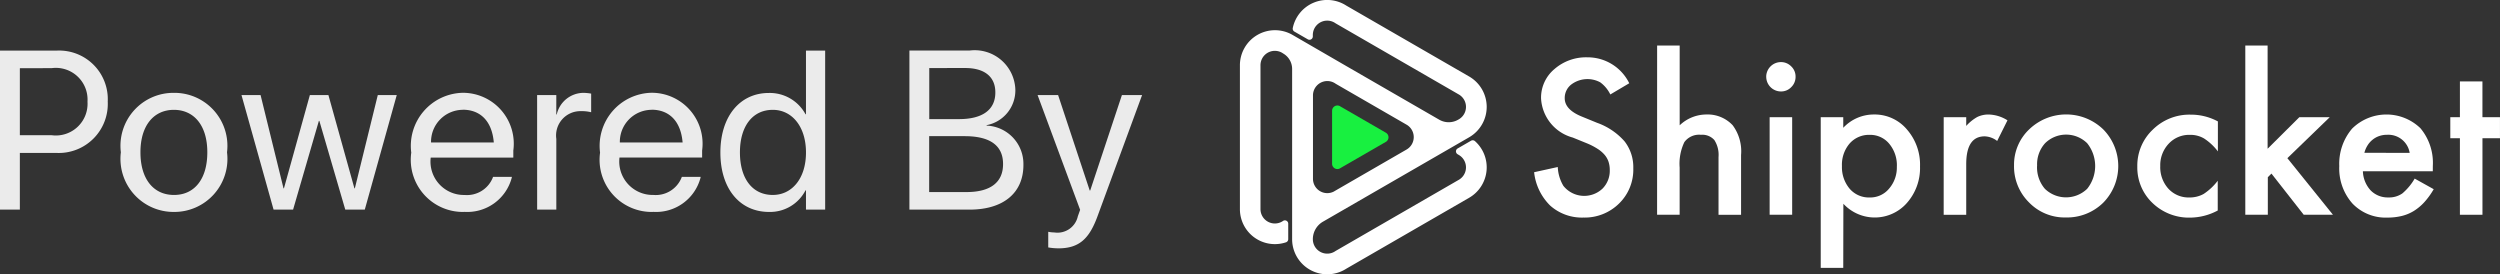
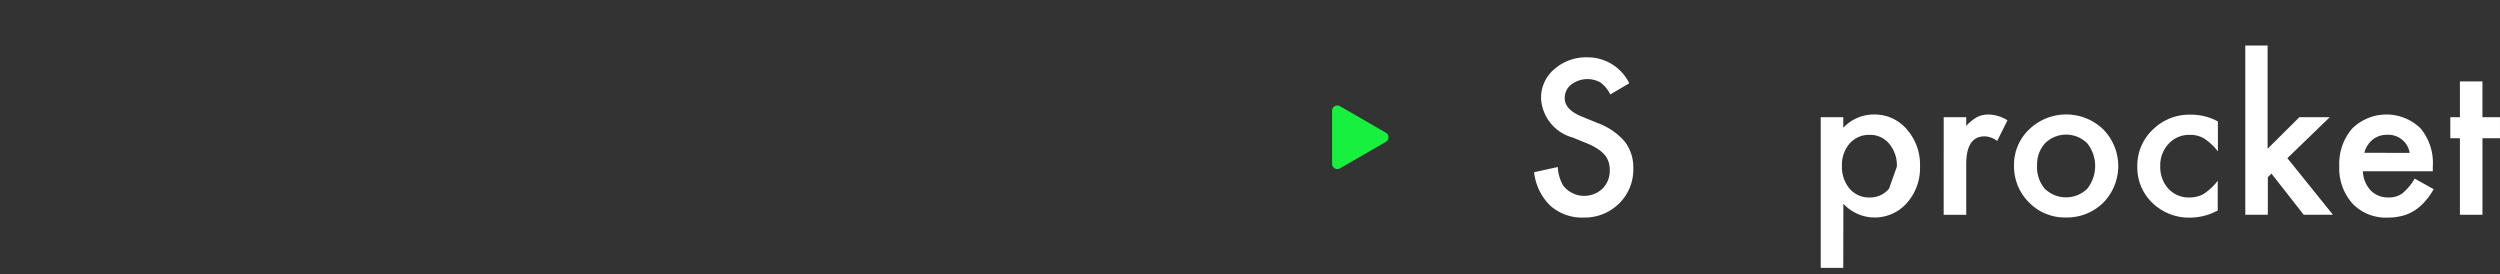
<svg xmlns="http://www.w3.org/2000/svg" width="82.254" height="9.023" viewBox="0 0 82.254 9.023">
  <rect x="0" y="0" width="82.254" height="9.023" fill="#333333" stroke="none" />
  <g id="Group_316" data-name="Group 316" transform="translate(-21.05 -2.827)">
    <g id="Group_249" data-name="Group 249" transform="translate(21.05 2.827)">
      <g id="Group_188" data-name="Group 188" transform="translate(0 0)">
        <g id="Group_187" data-name="Group 187" transform="translate(0 0)">
          <g id="Group_184" data-name="Group 184" transform="translate(40.795)">
-             <path id="Path_100" data-name="Path 100" d="M149.1,241.317l2.383-1.376a.472.472,0,0,0,0-.818l-2.331-1.346a.472.472,0,0,0-.748.386V240.9a.471.471,0,0,0,.7.416Zm.4-4.123,3.058,1.765a.623.623,0,0,0,.623,0l.021-.012a.472.472,0,0,0,0-.818l-4.055-2.341a.473.473,0,0,0-.748.386v.046a.11.11,0,0,1-.165.095l-.442-.255a.11.11,0,0,1-.053-.116,1.157,1.157,0,0,1,1.761-.739l4.043,2.333a1.155,1.155,0,0,1,.008,1.995h0l-4.819,2.782a.665.665,0,0,0-.332.576h0a.473.473,0,0,0,.748.387l4.054-2.341a.472.472,0,0,0,0-.818l-.039-.023a.11.11,0,0,1,0-.19l.442-.255a.11.11,0,0,1,.127.012,1.156,1.156,0,0,1-.188,1.864l-4.043,2.334a1.156,1.156,0,0,1-1.783-.96h0v-5.611a.586.586,0,0,0-.293-.508h0a.473.473,0,0,0-.748.386V241.9a.473.473,0,0,0,.748.386h0a.11.11,0,0,1,.165.1v.508a.11.11,0,0,1-.075.1A1.151,1.151,0,0,1,146,241.9V237.17a1.154,1.154,0,0,1,1.723-1.005Z" transform="translate(-146 -235.021)" fill="#fff" fill-rule="evenodd" />
            <path id="Path_101" data-name="Path 101" d="M396.38,522.1a.174.174,0,0,0,.276.143l1.494-.862a.174.174,0,0,0,0-.3l-1.494-.863a.174.174,0,0,0-.276.142Z" transform="translate(-393.347 -516.714)" fill="#18f040" />
            <path id="Path_102" data-name="Path 102" d="M877.321,390l-.623.369a1.073,1.073,0,0,0-.333-.4.884.884,0,0,0-.956.076.56.56,0,0,0-.211.448q0,.372.554.6l.508.208a2.165,2.165,0,0,1,.907.611,1.381,1.381,0,0,1,.287.885,1.554,1.554,0,0,1-.468,1.16,1.607,1.607,0,0,1-1.17.462,1.565,1.565,0,0,1-1.094-.392,1.806,1.806,0,0,1-.531-1.1l.778-.171a1.321,1.321,0,0,0,.185.62.877.877,0,0,0,1.289.089.833.833,0,0,0,.237-.61.86.86,0,0,0-.041-.272.691.691,0,0,0-.129-.228,1.03,1.03,0,0,0-.226-.194,2.19,2.19,0,0,0-.33-.174l-.491-.2a1.413,1.413,0,0,1-1.044-1.292,1.226,1.226,0,0,1,.438-.959,1.583,1.583,0,0,1,1.091-.389A1.523,1.523,0,0,1,877.321,390Z" transform="translate(-864.511 -387.261)" fill="#fff" />
-             <path id="Path_103" data-name="Path 103" d="M1208.35,357.84h.742v2.624a1.277,1.277,0,0,1,.873-.356,1.128,1.128,0,0,1,.87.353,1.435,1.435,0,0,1,.277.979v1.968h-.742v-1.9a.9.9,0,0,0-.137-.559.528.528,0,0,0-.44-.173.6.6,0,0,0-.547.241,1.648,1.648,0,0,0-.155.837v1.552h-.742Z" transform="translate(-1194.623 -356.341)" fill="#fff" />
-             <path id="Path_104" data-name="Path 104" d="M1504.69,403.213a.485.485,0,0,1,.481-.478.468.468,0,0,1,.343.142.457.457,0,0,1,.142.339.467.467,0,0,1-.142.343.456.456,0,0,1-.339.142.484.484,0,0,1-.484-.488Zm.854,1.335v3.21h-.741v-3.21Z" transform="translate(-1487.374 -400.692)" fill="#fff" />
-             <path id="Path_105" data-name="Path 105" d="M1653.462,550.106h-.741v-4.957h.741v.349a1.374,1.374,0,0,1,1-.438,1.388,1.388,0,0,1,1.091.488,1.762,1.762,0,0,1,.435,1.223,1.733,1.733,0,0,1-.432,1.2,1.407,1.407,0,0,1-2.09.026Zm1.764-3.332a1.107,1.107,0,0,0-.251-.751.81.81,0,0,0-.639-.293.848.848,0,0,0-.663.283,1.074,1.074,0,0,0-.254.745,1.1,1.1,0,0,0,.254.745.834.834,0,0,0,.66.287.8.8,0,0,0,.636-.29A1.057,1.057,0,0,0,1655.225,546.774Z" transform="translate(-1633.611 -541.293)" fill="#fff" />
+             <path id="Path_105" data-name="Path 105" d="M1653.462,550.106h-.741v-4.957h.741v.349a1.374,1.374,0,0,1,1-.438,1.388,1.388,0,0,1,1.091.488,1.762,1.762,0,0,1,.435,1.223,1.733,1.733,0,0,1-.432,1.2,1.407,1.407,0,0,1-2.09.026Zm1.764-3.332a1.107,1.107,0,0,0-.251-.751.81.81,0,0,0-.639-.293.848.848,0,0,0-.663.283,1.074,1.074,0,0,0-.254.745,1.1,1.1,0,0,0,.254.745.834.834,0,0,0,.66.287.8.8,0,0,0,.636-.29Z" transform="translate(-1633.611 -541.293)" fill="#fff" />
            <path id="Path_106" data-name="Path 106" d="M1986.88,545.149h.741v.287a1.432,1.432,0,0,1,.362-.293.835.835,0,0,1,.382-.082,1.2,1.2,0,0,1,.613.191l-.339.679a.706.706,0,0,0-.412-.152q-.606,0-.606.916v1.665h-.742Z" transform="translate(-1963.724 -541.293)" fill="#fff" />
            <path id="Path_107" data-name="Path 107" d="M2177.9,546.711a1.6,1.6,0,0,1,.5-1.183,1.756,1.756,0,0,1,2.433,0,1.719,1.719,0,0,1,0,2.416,1.7,1.7,0,0,1-1.23.484,1.631,1.631,0,0,1-1.209-.494A1.661,1.661,0,0,1,2177.9,546.711Zm.758.013a1.083,1.083,0,0,0,.257.761,1,1,0,0,0,1.391,0,1.2,1.2,0,0,0,0-1.5.987.987,0,0,0-1.384,0,1.031,1.031,0,0,0-.263.732Z" transform="translate(-2152.43 -541.273)" fill="#fff" />
            <path id="Path_108" data-name="Path 108" d="M2515.49,545.287v.986a1.817,1.817,0,0,0-.455-.425.883.883,0,0,0-.465-.119.917.917,0,0,0-.7.293,1.028,1.028,0,0,0-.276.735,1.056,1.056,0,0,0,.266.742.9.9,0,0,0,.689.29.943.943,0,0,0,.471-.115,1.869,1.869,0,0,0,.465-.435v.979a1.949,1.949,0,0,1-.9.234,1.728,1.728,0,0,1-1.246-.481,1.607,1.607,0,0,1-.5-1.2,1.628,1.628,0,0,1,.508-1.213,1.716,1.716,0,0,1,1.246-.494A1.866,1.866,0,0,1,2515.49,545.287Z" transform="translate(-2483.313 -541.292)" fill="#fff" />
            <path id="Path_109" data-name="Path 109" d="M2806.182,357.84v3.395l1.044-1.038h1l-1.394,1.348,1.5,1.862h-.962l-1.062-1.355-.119.119v1.236h-.741V357.84Z" transform="translate(-2772.369 -356.341)" fill="#fff" />
            <path id="Path_110" data-name="Path 110" d="M3064.545,546.929h-2.3a.975.975,0,0,0,.257.63.784.784,0,0,0,.583.23.758.758,0,0,0,.458-.132,1.875,1.875,0,0,0,.406-.488l.626.349a2.5,2.5,0,0,1-.306.424,1.647,1.647,0,0,1-.347.291,1.38,1.38,0,0,1-.4.166,1.937,1.937,0,0,1-.465.053,1.511,1.511,0,0,1-1.154-.461,1.734,1.734,0,0,1-.435-1.233,1.78,1.78,0,0,1,.422-1.233,1.608,1.608,0,0,1,2.248-.013,1.776,1.776,0,0,1,.408,1.243Zm-.761-.607a.711.711,0,0,0-.749-.594.767.767,0,0,0-.253.041.718.718,0,0,0-.216.119.738.738,0,0,0-.166.186.849.849,0,0,0-.106.247Z" transform="translate(-3025.297 -541.293)" fill="#fff" />
            <path id="Path_111" data-name="Path 111" d="M3364.058,457.129v2.518h-.742v-2.518H3363v-.692h.316V455.26h.741v1.177h.577v.692Z" transform="translate(-3323.176 -452.581)" fill="#fff" />
          </g>
-           <path id="Path_135" data-name="Path 135" d="M.479.3h.653V-1.565H2.344a1.614,1.614,0,0,0,1.68-1.687v-.007a1.6,1.6,0,0,0-1.68-1.673H.479Zm1.7-4.655a1.044,1.044,0,0,1,1.179,1.1v.007a1.044,1.044,0,0,1-1.179,1.1H1.132V-4.352ZM6.2.376A1.746,1.746,0,0,0,7.949-1.583V-1.59A1.743,1.743,0,0,0,6.2-3.542,1.742,1.742,0,0,0,4.455-1.59v.007A1.747,1.747,0,0,0,6.2.376Zm0-.559C5.54-.183,5.1-.694,5.1-1.583V-1.59c0-.882.443-1.393,1.1-1.393s1.1.508,1.1,1.393v.007C7.3-.7,6.872-.183,6.208-.183ZM9.48.3h.642l.849-2.921h.015L11.839.3h.642L13.533-3.47h-.624L12.154-.4H12.14l-.856-3.07h-.61L9.821-.4H9.807L9.052-3.47H8.424Zm6.27.073A1.511,1.511,0,0,0,17.314-.741l.007-.036H16.7l-.011.033a.915.915,0,0,1-.925.562,1.1,1.1,0,0,1-1.114-1.23h2.718v-.232a1.675,1.675,0,0,0-1.658-1.9,1.747,1.747,0,0,0-1.7,1.97v0A1.716,1.716,0,0,0,15.75.376Zm-.044-3.36c.552,0,.958.345,1.02,1.078H14.661A1.052,1.052,0,0,1,15.706-2.984ZM18.152.3h.631V-2.026a.8.8,0,0,1,.809-.914,1.271,1.271,0,0,1,.337.036v-.613a1.627,1.627,0,0,0-.254-.025.908.908,0,0,0-.878.711h-.015V-3.47h-.631Zm3.81.073A1.511,1.511,0,0,0,23.525-.741l.007-.036h-.62L22.9-.745a.915.915,0,0,1-.925.562,1.1,1.1,0,0,1-1.114-1.23H23.58v-.232a1.675,1.675,0,0,0-1.658-1.9,1.747,1.747,0,0,0-1.7,1.97v0A1.716,1.716,0,0,0,21.962.376Zm-.044-3.36c.552,0,.958.345,1.02,1.078H20.873A1.052,1.052,0,0,1,21.918-2.984ZM25.782.376a1.312,1.312,0,0,0,1.2-.711h.015V.3h.631V-4.932h-.631v2.094h-.015a1.337,1.337,0,0,0-1.208-.7c-.947,0-1.593.766-1.593,1.956v0C24.178-.393,24.817.376,25.782.376Zm.123-.559c-.668,0-1.081-.533-1.081-1.4v0c0-.86.414-1.4,1.081-1.4.635,0,1.092.555,1.092,1.4v0C27-.738,26.544-.183,25.905-.183ZM30.4.3h1.977c1.114,0,1.774-.548,1.774-1.469v-.007a1.261,1.261,0,0,0-1.212-1.288v-.015a1.164,1.164,0,0,0,.947-1.143v-.007a1.338,1.338,0,0,0-1.5-1.306H30.4Zm1.836-4.659c.631,0,.991.283.991.8v.007c0,.566-.421.874-1.194.874h-.98v-1.68Zm-.018,2.242c.835,0,1.263.308,1.263.914v.007c0,.6-.417.918-1.2.918H31.05v-1.84ZM35.3,1.574c.682,0,1.012-.312,1.281-1.034L38.056-3.47h-.664L36.348-.328h-.015L35.292-3.47h-.675l1.4,3.777-.076.214a.686.686,0,0,1-.773.53,1.056,1.056,0,0,1-.2-.022v.515A2.087,2.087,0,0,0,35.3,1.574Z" transform="translate(-0.479 6.597)" fill="#ebebeb" />
        </g>
      </g>
    </g>
  </g>
</svg>